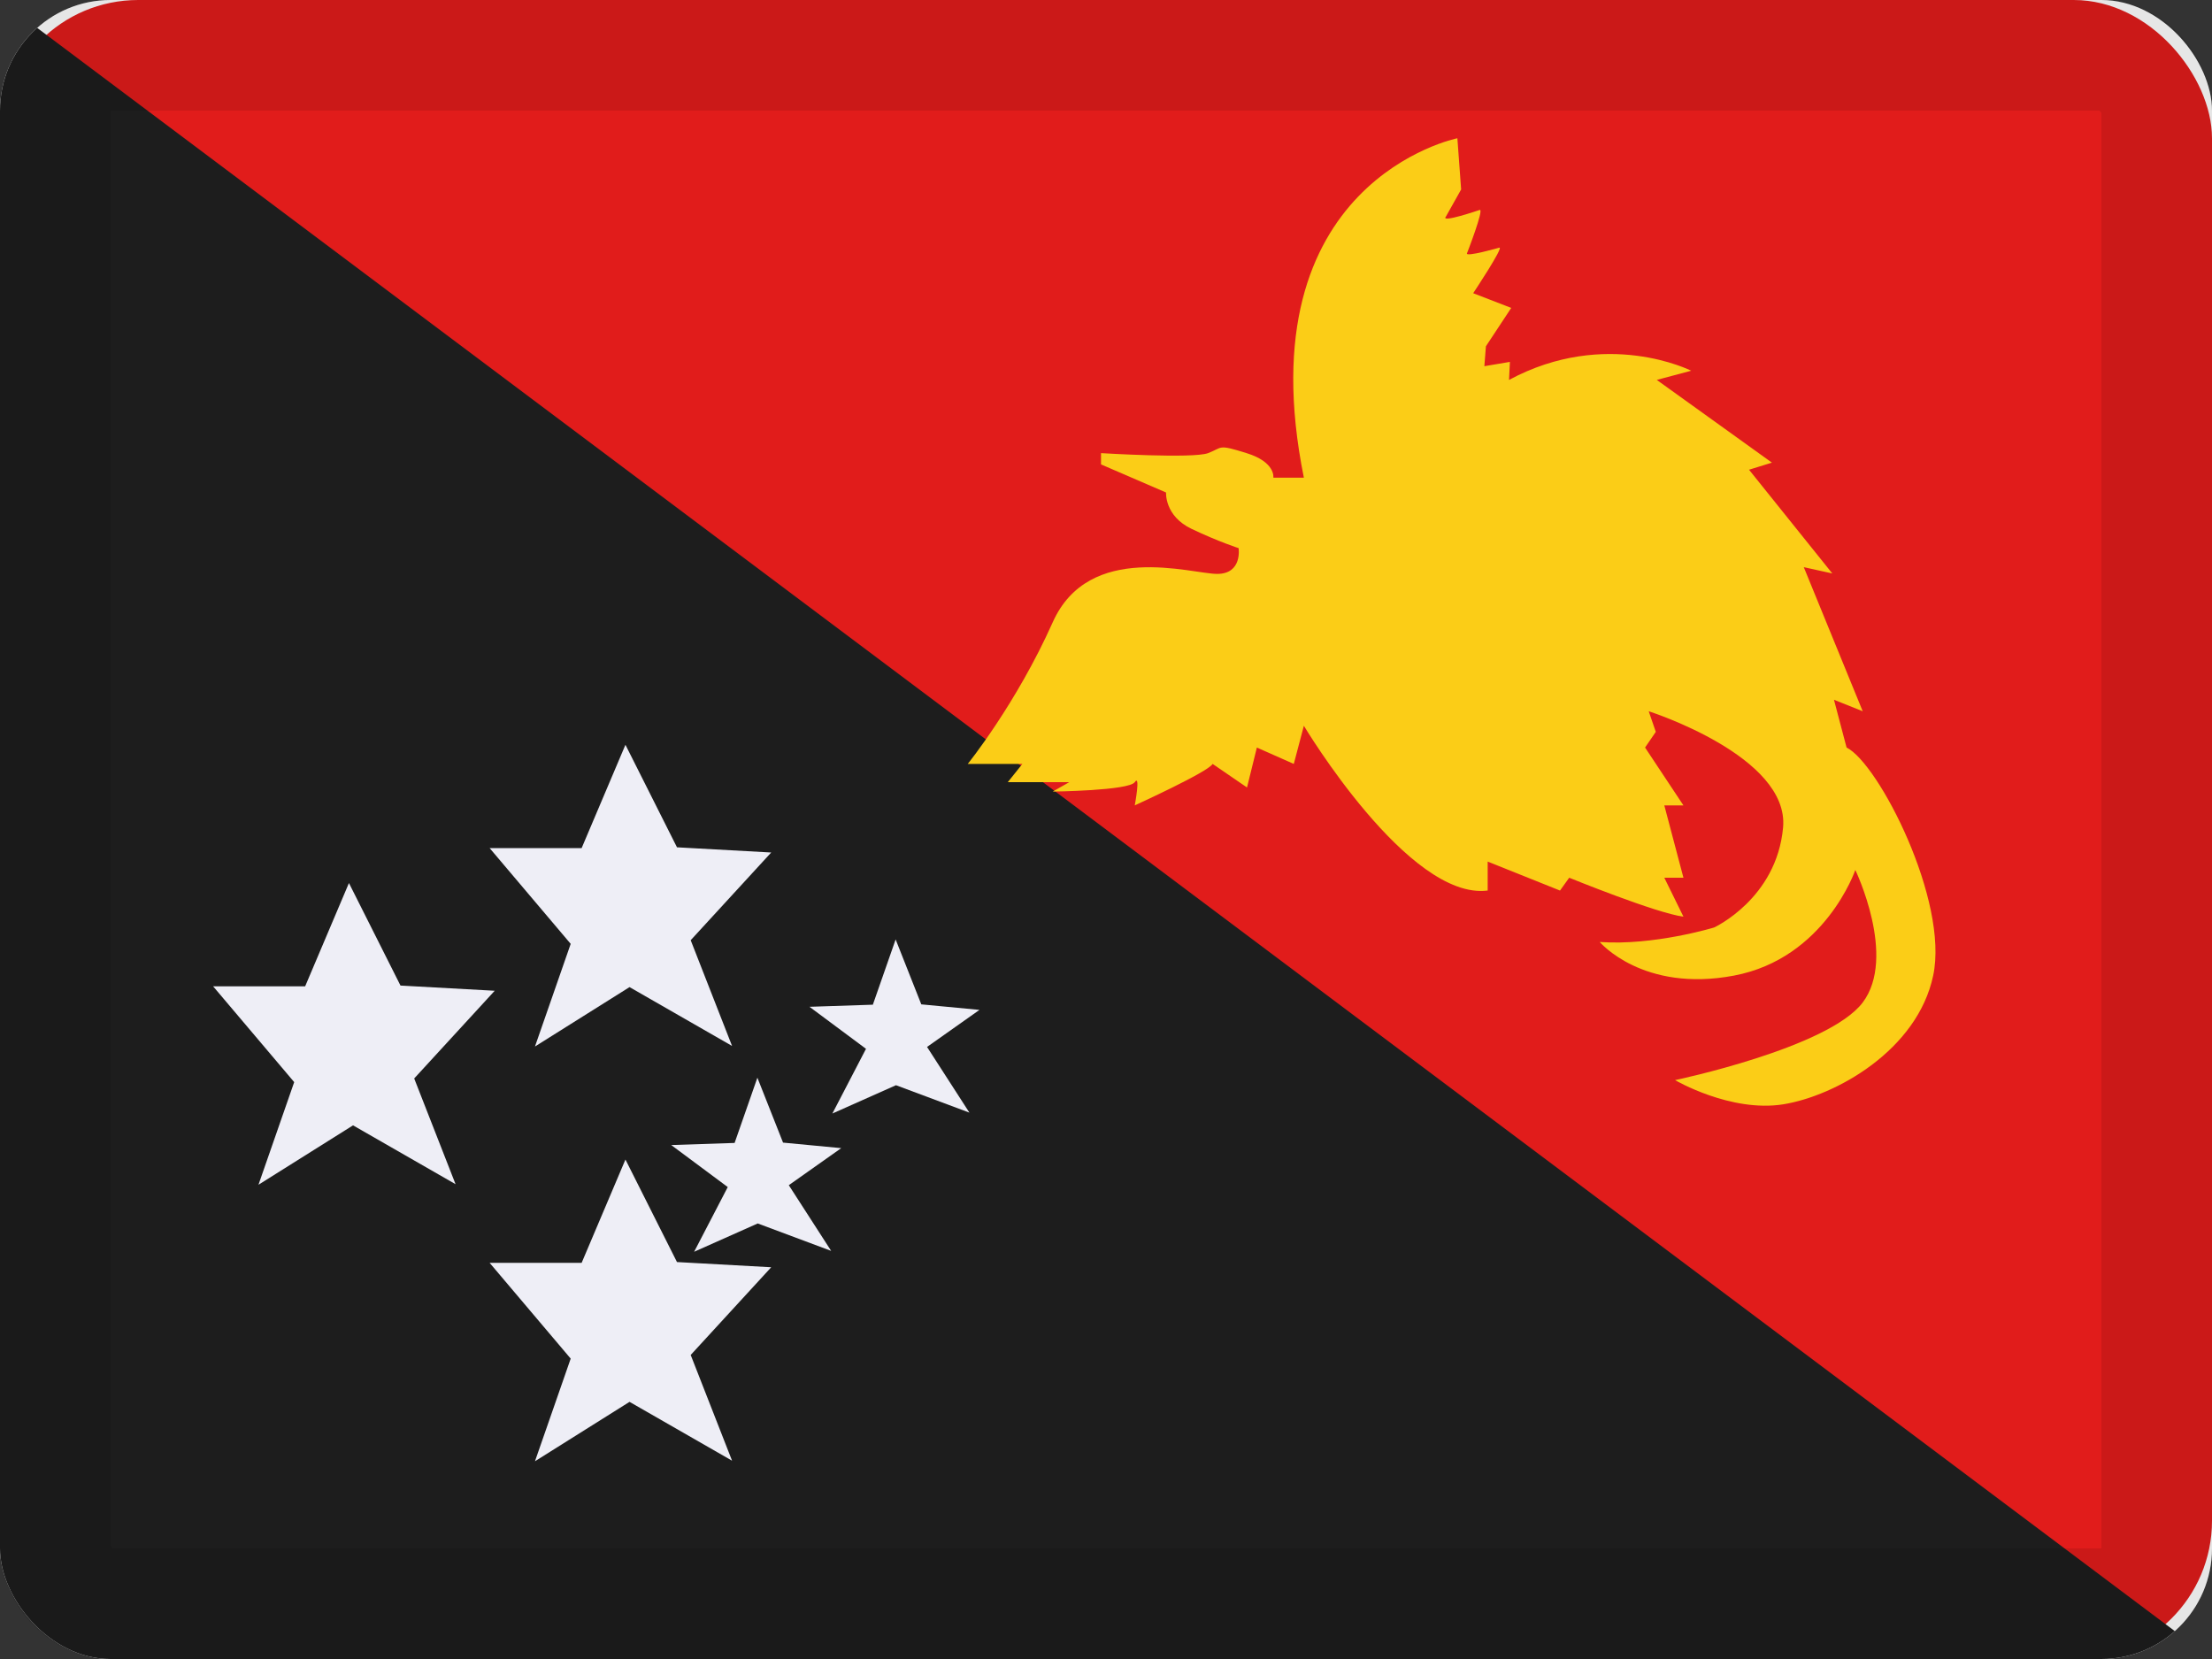
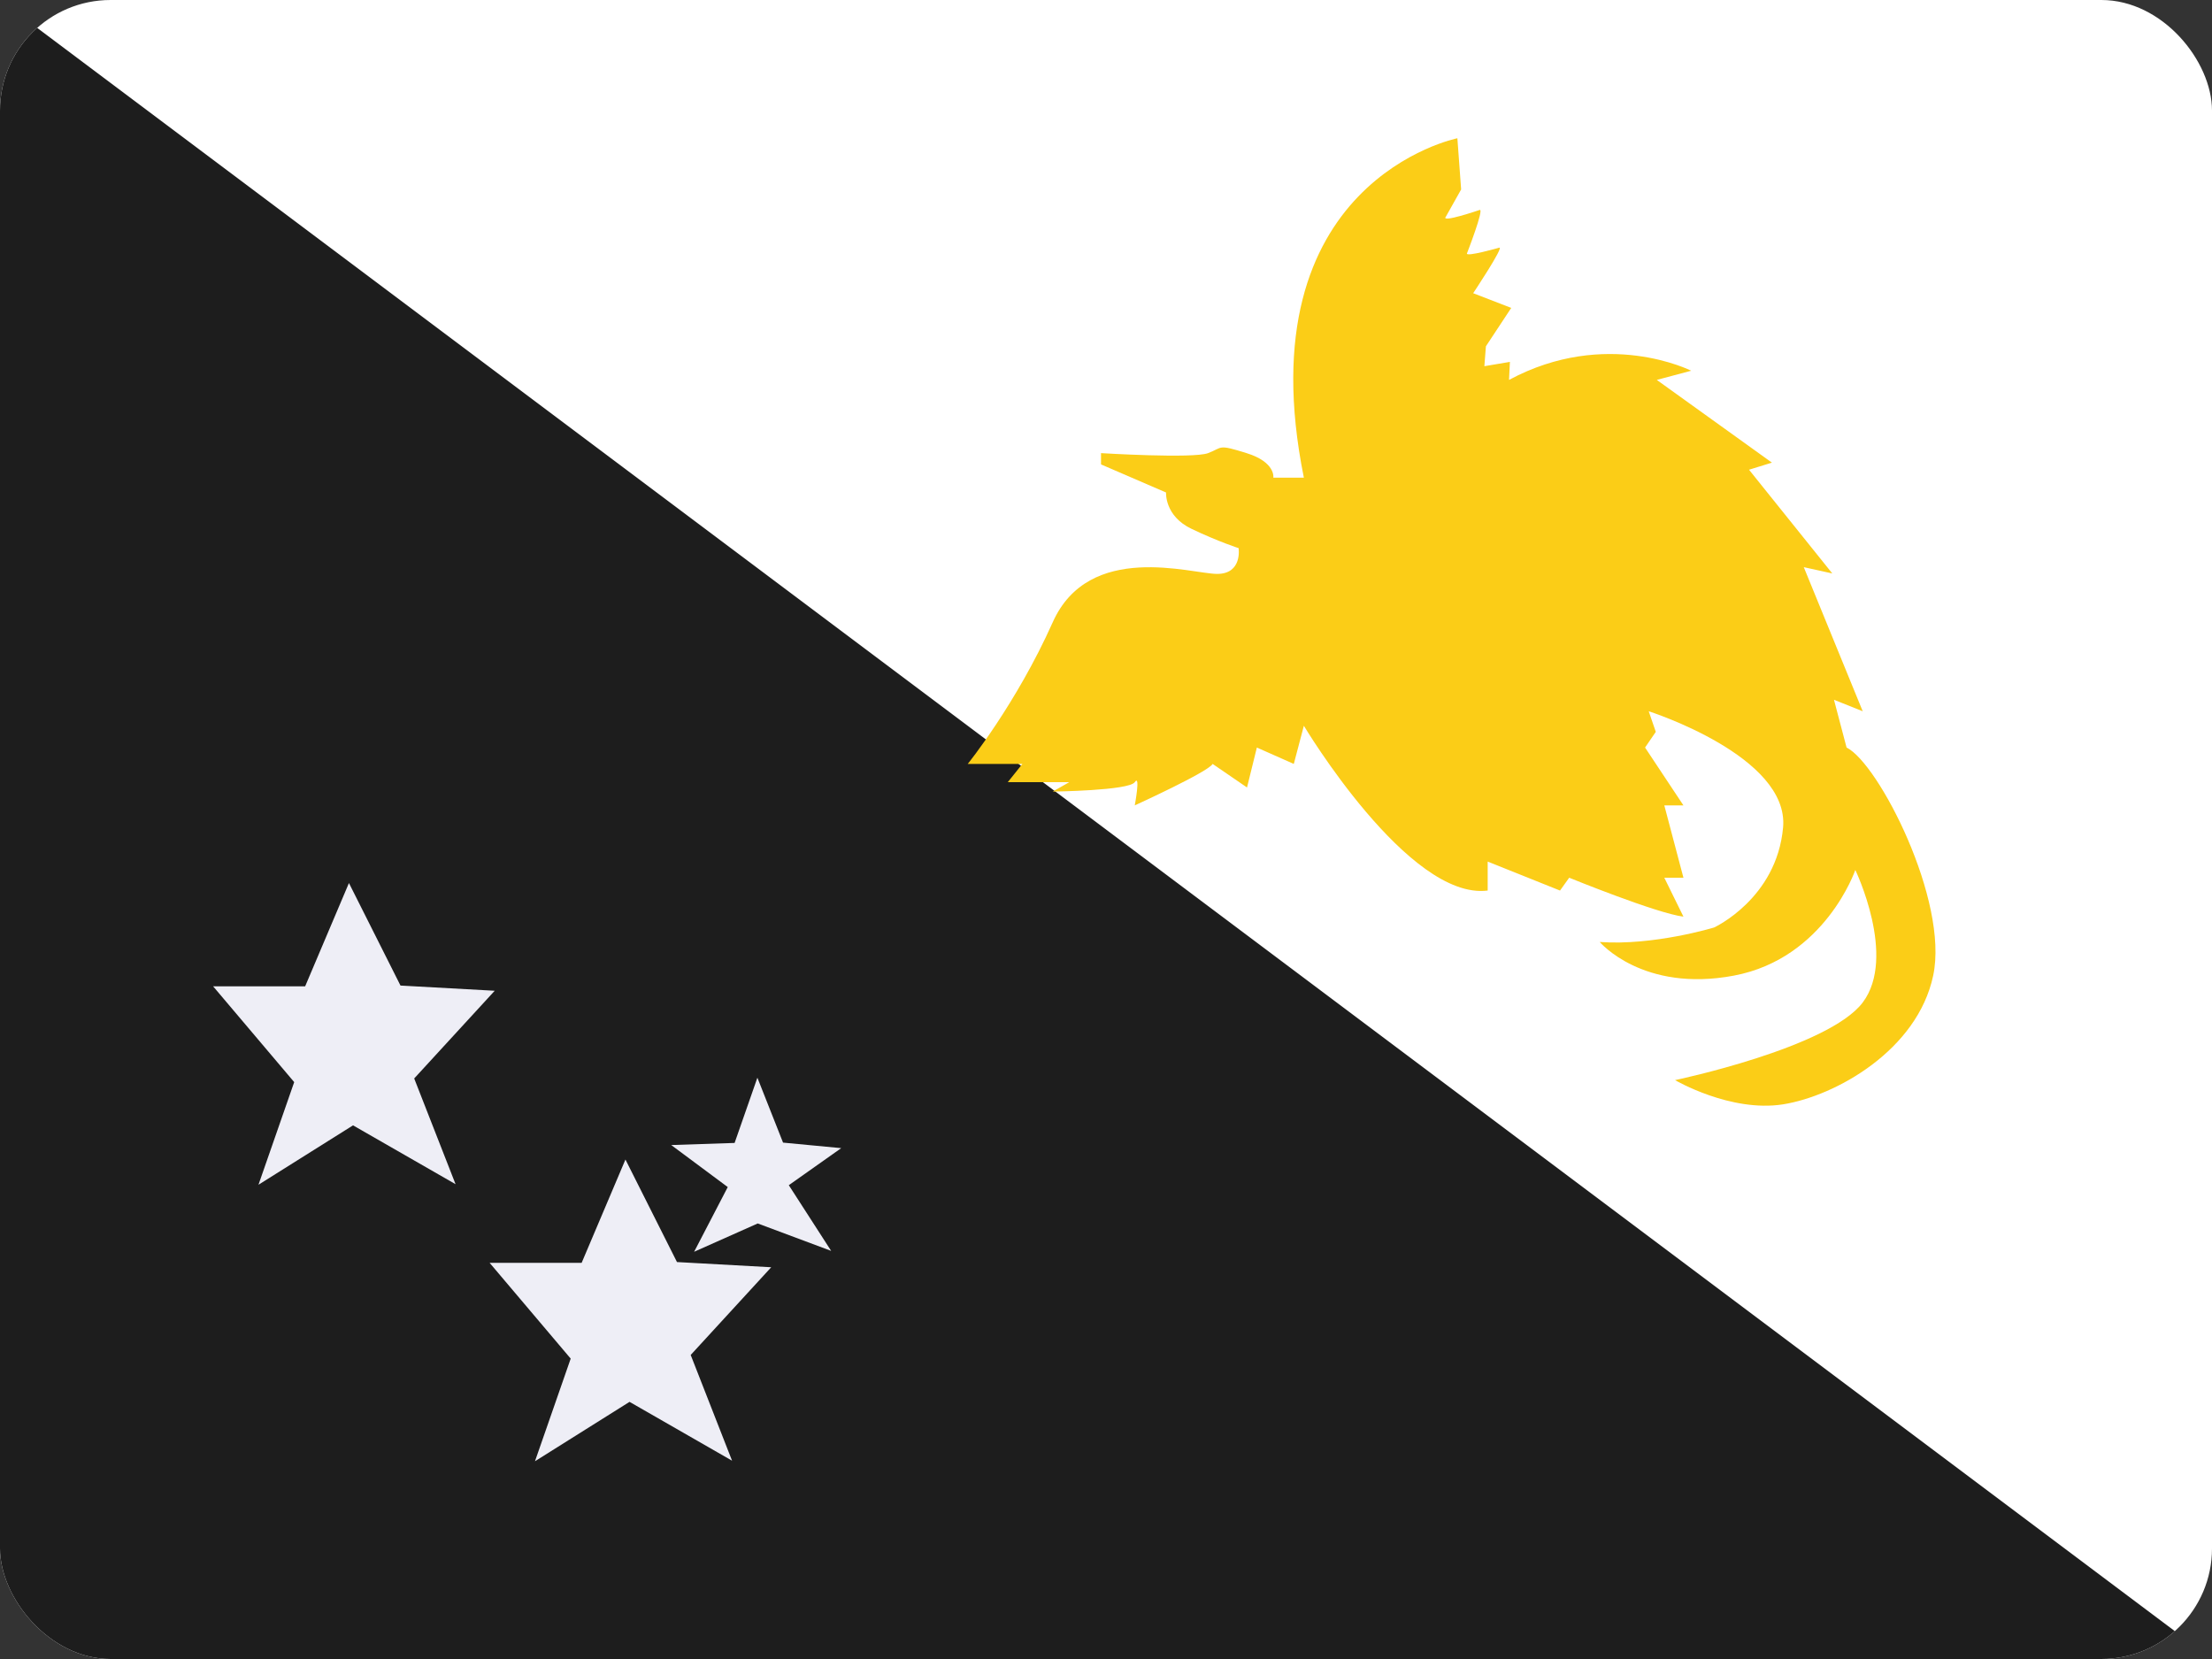
<svg xmlns="http://www.w3.org/2000/svg" width="20" height="15" viewBox="0 0 20 15" fill="none">
  <rect x="0" y="0" width="20" height="15" fill="#333333" stroke="none" />
  <g clip-path="url(#clip0_85465_15166)">
    <rect width="20" height="15" rx="1" fill="white" />
-     <rect width="20" height="15" rx="1.25" fill="#E11C1B" />
    <path fill-rule="evenodd" clip-rule="evenodd" d="M0 0L20 15H0V0Z" fill="#1D1D1D" />
    <path fill-rule="evenodd" clip-rule="evenodd" d="M4.427 11.418H5.259L5.655 10.484L6.121 11.411L6.973 11.458L6.245 12.251L6.619 13.207L5.692 12.675L4.837 13.212L5.16 12.284L4.427 11.418Z" fill="#EEEEF6" />
    <path fill-rule="evenodd" clip-rule="evenodd" d="M1.927 8.918H2.759L3.155 7.984L3.621 8.911L4.473 8.958L3.745 9.751L4.119 10.707L3.192 10.175L2.337 10.712L2.66 9.784L1.927 8.918Z" fill="#EEEEF6" />
-     <path fill-rule="evenodd" clip-rule="evenodd" d="M4.427 7.668H5.259L5.655 6.734L6.121 7.661L6.973 7.708L6.245 8.501L6.619 9.457L5.692 8.925L4.837 9.462L5.16 8.534L4.427 7.668Z" fill="#EEEEF6" />
    <path fill-rule="evenodd" clip-rule="evenodd" d="M6.069 10.353L6.642 10.334L6.848 9.744L7.08 10.331L7.606 10.381L7.132 10.716L7.515 11.31L6.851 11.062L6.276 11.318L6.58 10.733L6.069 10.353Z" fill="#EEEEF6" />
-     <path fill-rule="evenodd" clip-rule="evenodd" d="M7.319 9.103L7.892 9.084L8.098 8.494L8.33 9.081L8.856 9.131L8.382 9.466L8.765 10.06L8.101 9.812L7.526 10.068L7.83 9.483L7.319 9.103Z" fill="#EEEEF6" />
    <path fill-rule="evenodd" clip-rule="evenodd" d="M13.177 1.25C13.177 1.25 11.247 1.635 11.789 4.319H11.513C11.513 4.319 11.536 4.179 11.271 4.097C11.006 4.014 11.059 4.045 10.923 4.097C10.786 4.148 9.955 4.097 9.955 4.097V4.199L10.543 4.453C10.543 4.453 10.528 4.665 10.774 4.782C11.02 4.899 11.199 4.956 11.199 4.956C11.199 4.956 11.235 5.189 11.005 5.189C10.774 5.189 9.847 4.889 9.518 5.627C9.188 6.365 8.75 6.907 8.75 6.907H9.244L9.112 7.072H9.668L9.518 7.157C9.518 7.157 10.206 7.149 10.26 7.072C10.314 6.994 10.26 7.282 10.26 7.282C10.26 7.282 10.927 6.978 10.964 6.907L11.275 7.12L11.364 6.759L11.698 6.907L11.789 6.562C11.789 6.562 12.734 8.143 13.451 8.052V7.79L14.105 8.052L14.188 7.936C14.188 7.936 14.978 8.258 15.221 8.288L15.048 7.936H15.221L15.048 7.282H15.221L14.874 6.759L14.971 6.617L14.907 6.431C14.907 6.431 16.179 6.836 16.122 7.481C16.064 8.126 15.498 8.386 15.498 8.386C15.498 8.386 14.954 8.552 14.464 8.517C14.464 8.517 14.853 8.977 15.678 8.821C16.502 8.665 16.775 7.866 16.775 7.866C16.775 7.866 17.153 8.651 16.842 9.064C16.531 9.476 15.145 9.766 15.145 9.766C15.145 9.766 15.647 10.06 16.122 9.985C16.597 9.909 17.336 9.496 17.479 8.821C17.623 8.146 16.985 6.901 16.696 6.759L16.582 6.327L16.842 6.431L16.309 5.128L16.567 5.185L15.814 4.247L16.021 4.183L14.98 3.435L15.291 3.352C15.291 3.352 14.522 2.962 13.644 3.435L13.652 3.272L13.421 3.311L13.435 3.131L13.664 2.784L13.32 2.651C13.32 2.651 13.598 2.233 13.557 2.239C13.557 2.239 13.246 2.328 13.264 2.29C13.264 2.29 13.421 1.887 13.379 1.898C13.379 1.898 13.02 2.021 13.073 1.959L13.211 1.713L13.177 1.25Z" fill="#FBCD17" />
  </g>
-   <rect x="0.5" y="0.5" width="19" height="14" rx="0.5" stroke="black" stroke-opacity="0.1" />
  <defs>
    <clipPath id="clip0_85465_15166">
      <rect width="20" height="15" rx="1" fill="white" />
    </clipPath>
  </defs>
</svg>